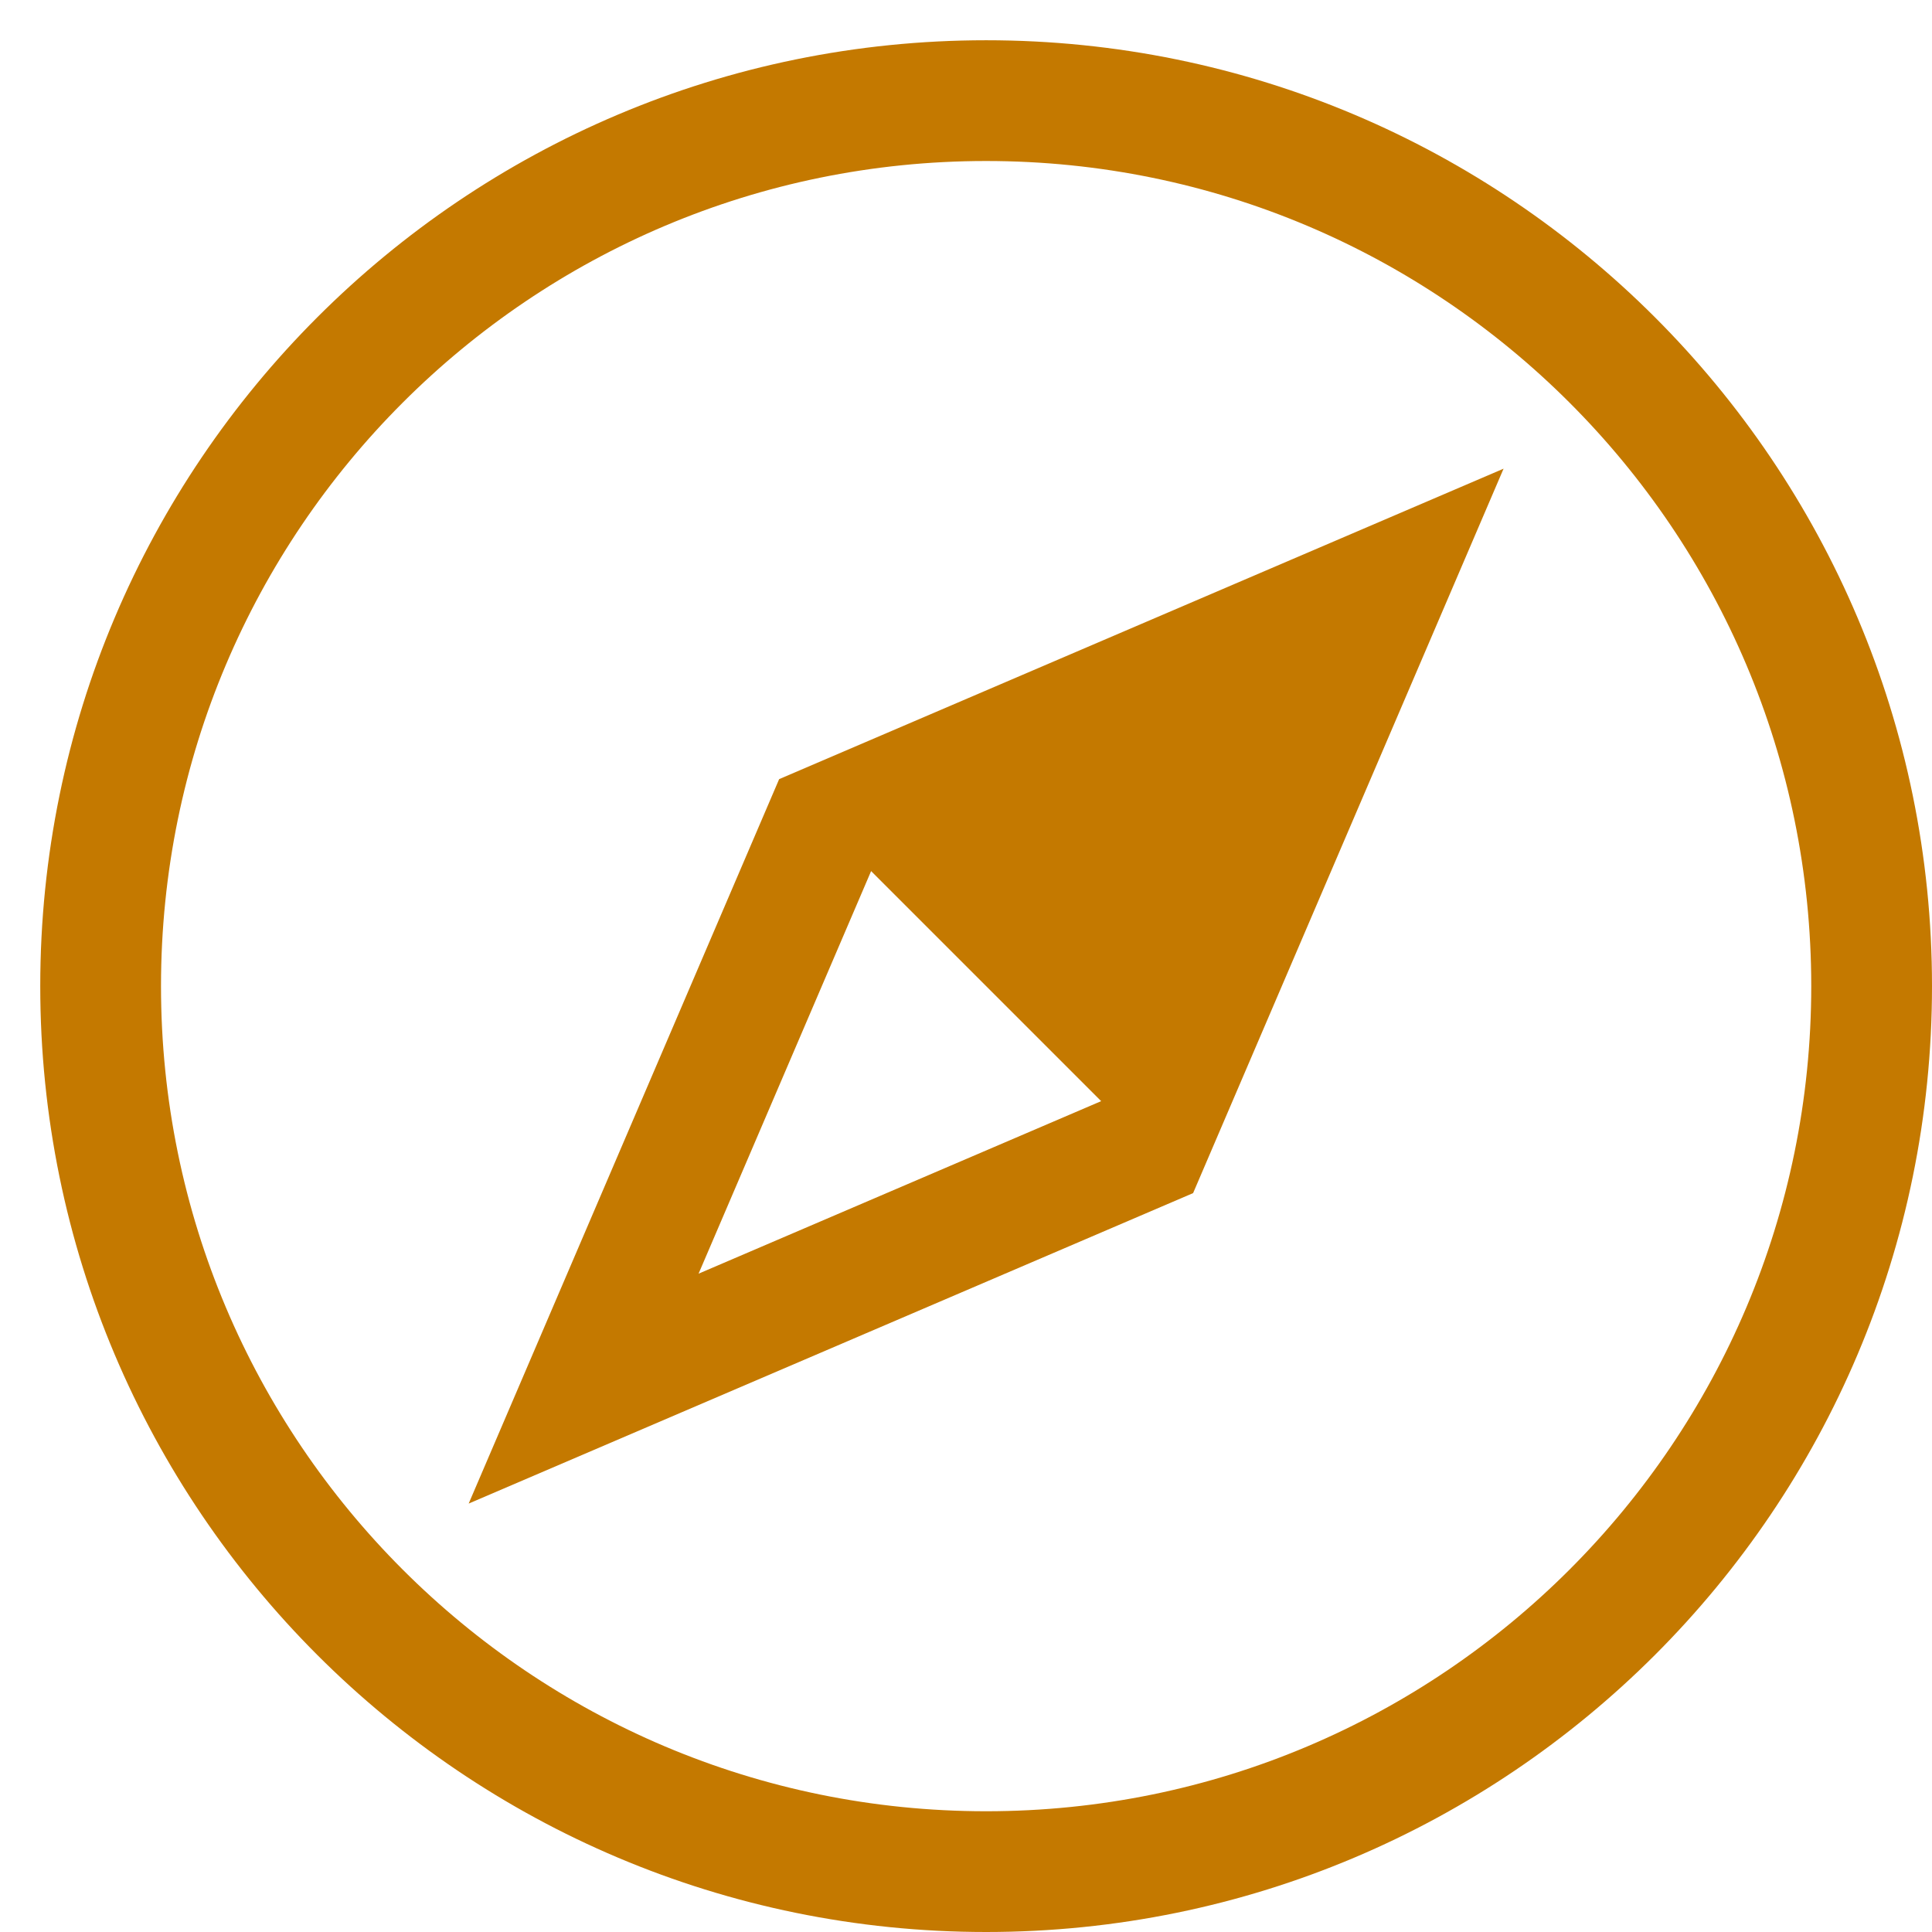
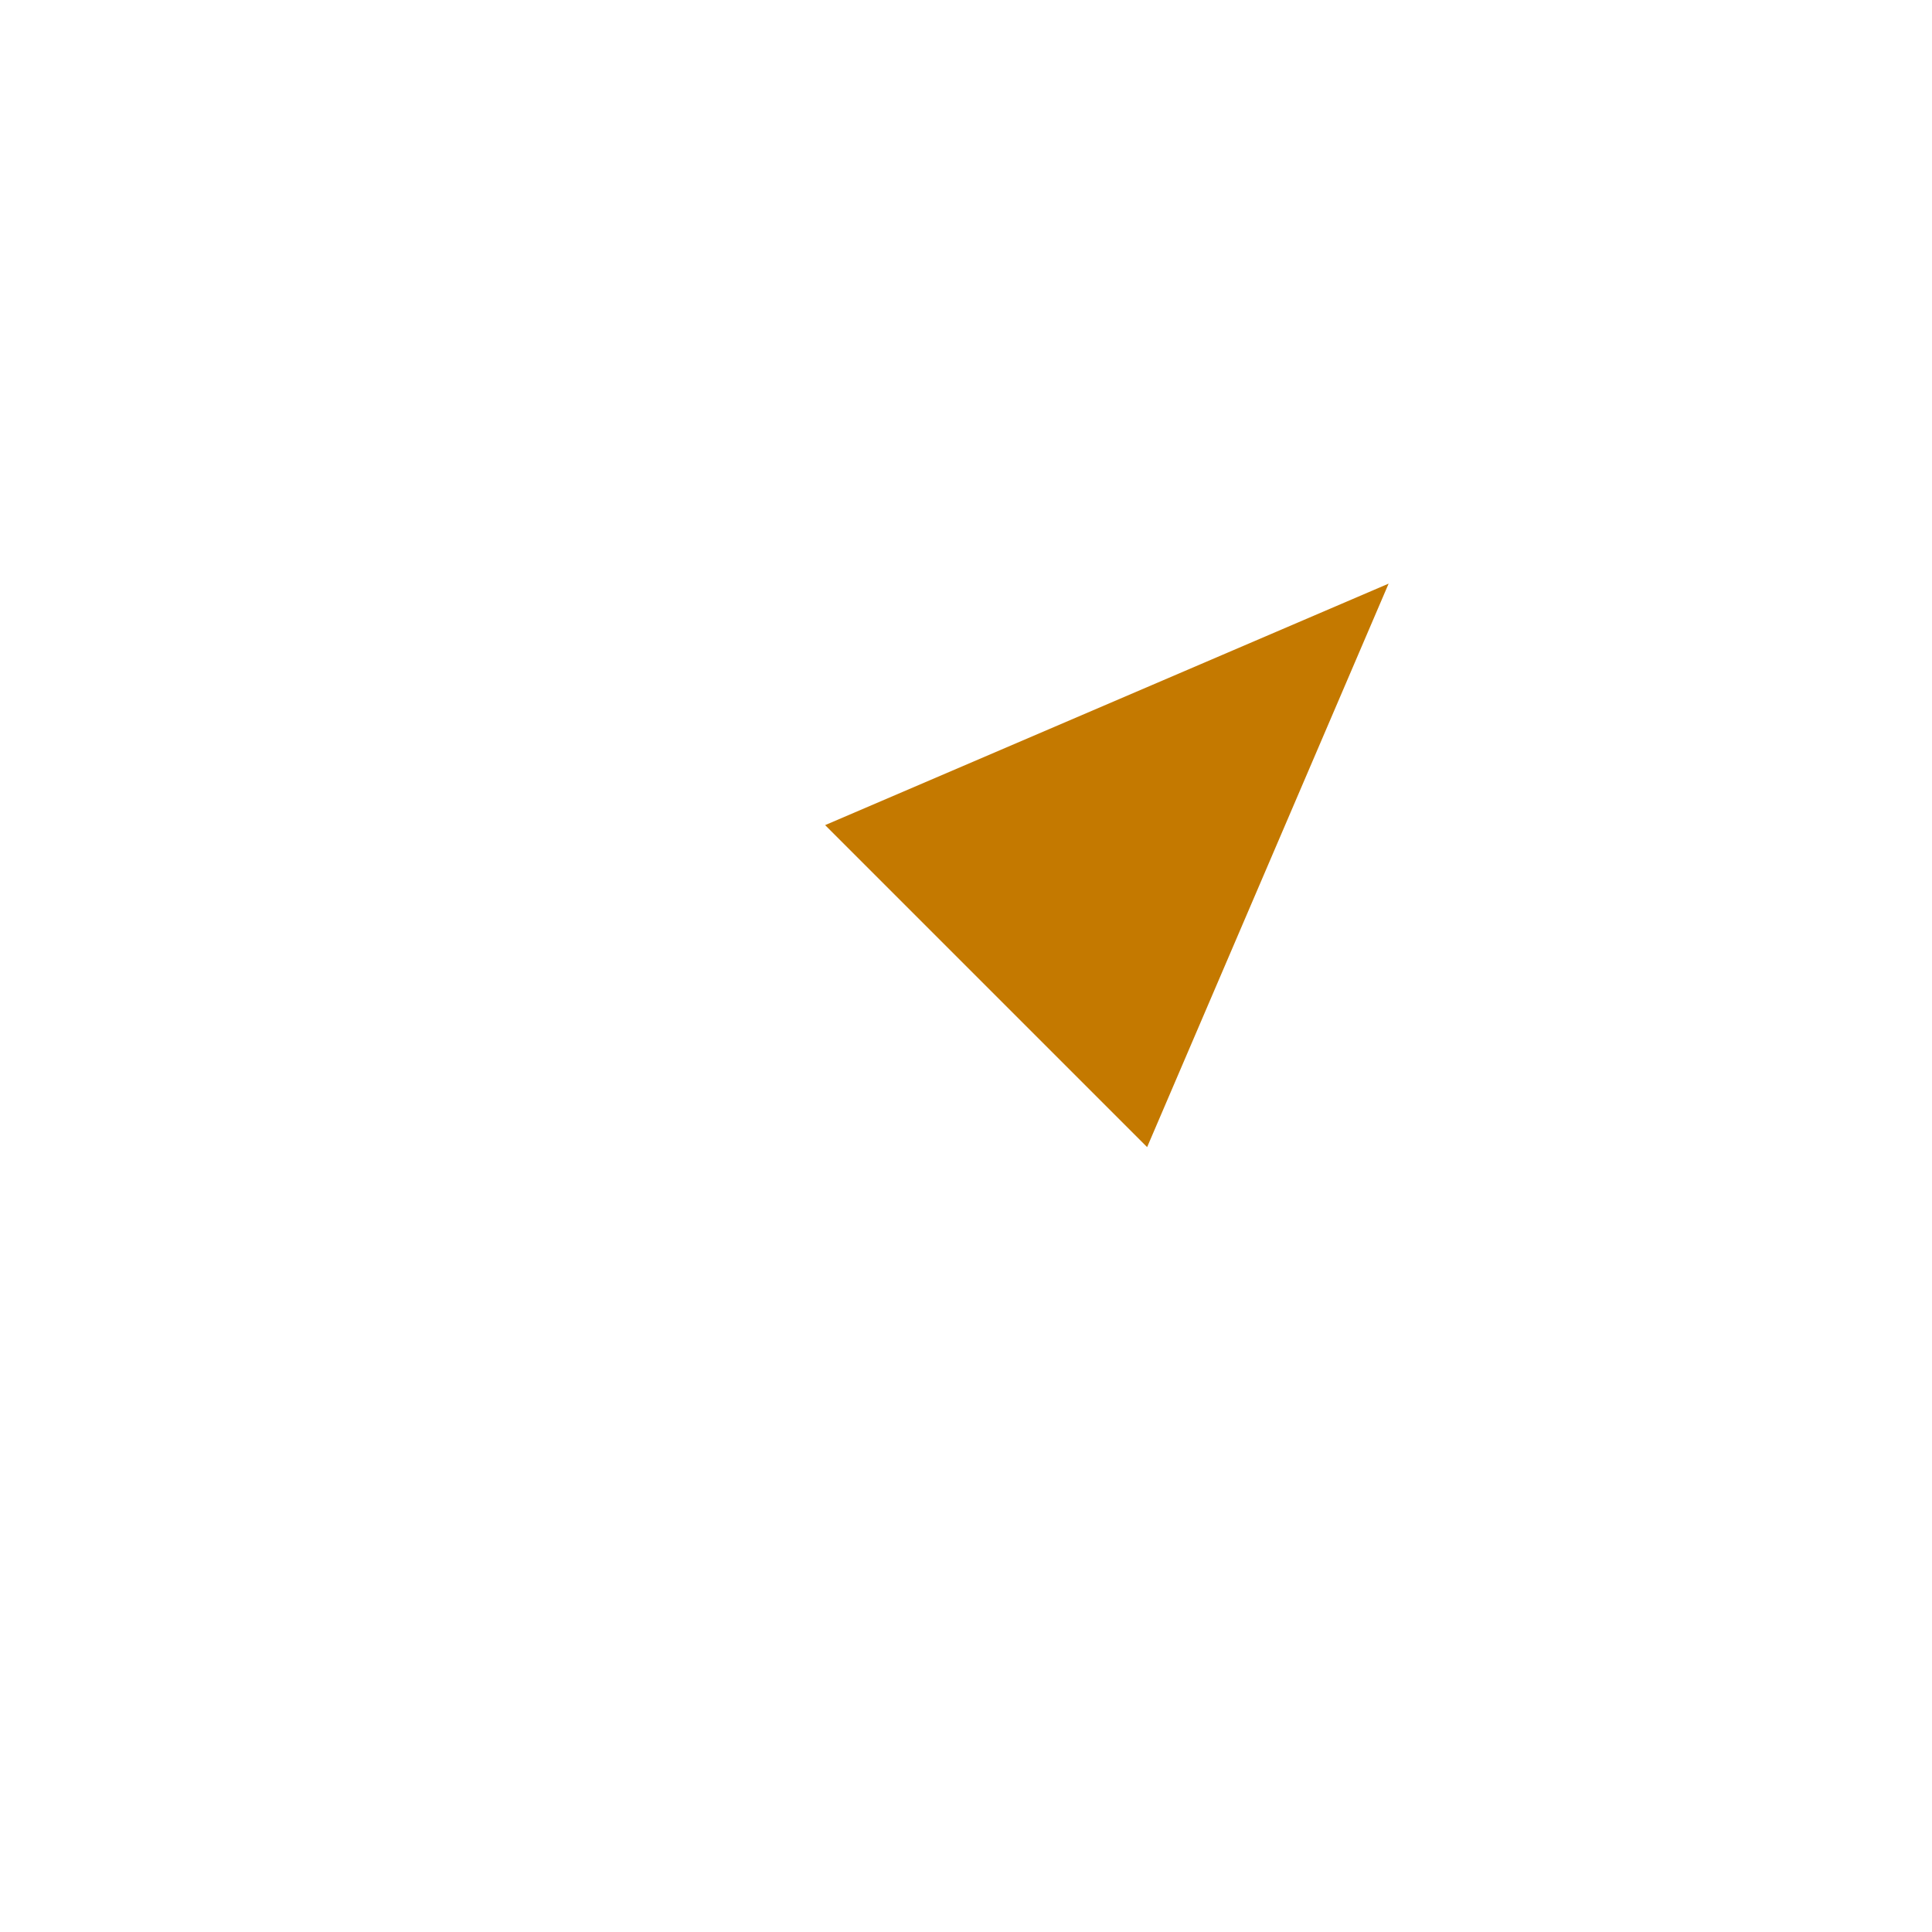
<svg xmlns="http://www.w3.org/2000/svg" width="24" height="24" viewBox="0 0 24 24" fill="none">
-   <path d="M12.25 23.25c6.075 0 11-4.925 11-11s-4.925-11-11-11-11 4.925-11 11 4.925 11 11 11z" stroke="#C47900" stroke-width="1.5" stroke-miterlimit="10" stroke-linecap="square" />
-   <path d="M17.25 7.25l-3 7-7 3 3-7 7-3z" stroke="#C47900" stroke-width="1.5" stroke-miterlimit="10" stroke-linecap="square" />
  <path d="M17.25 7.25l-3 7-4-4 7-3z" fill="#C47900" />
</svg>